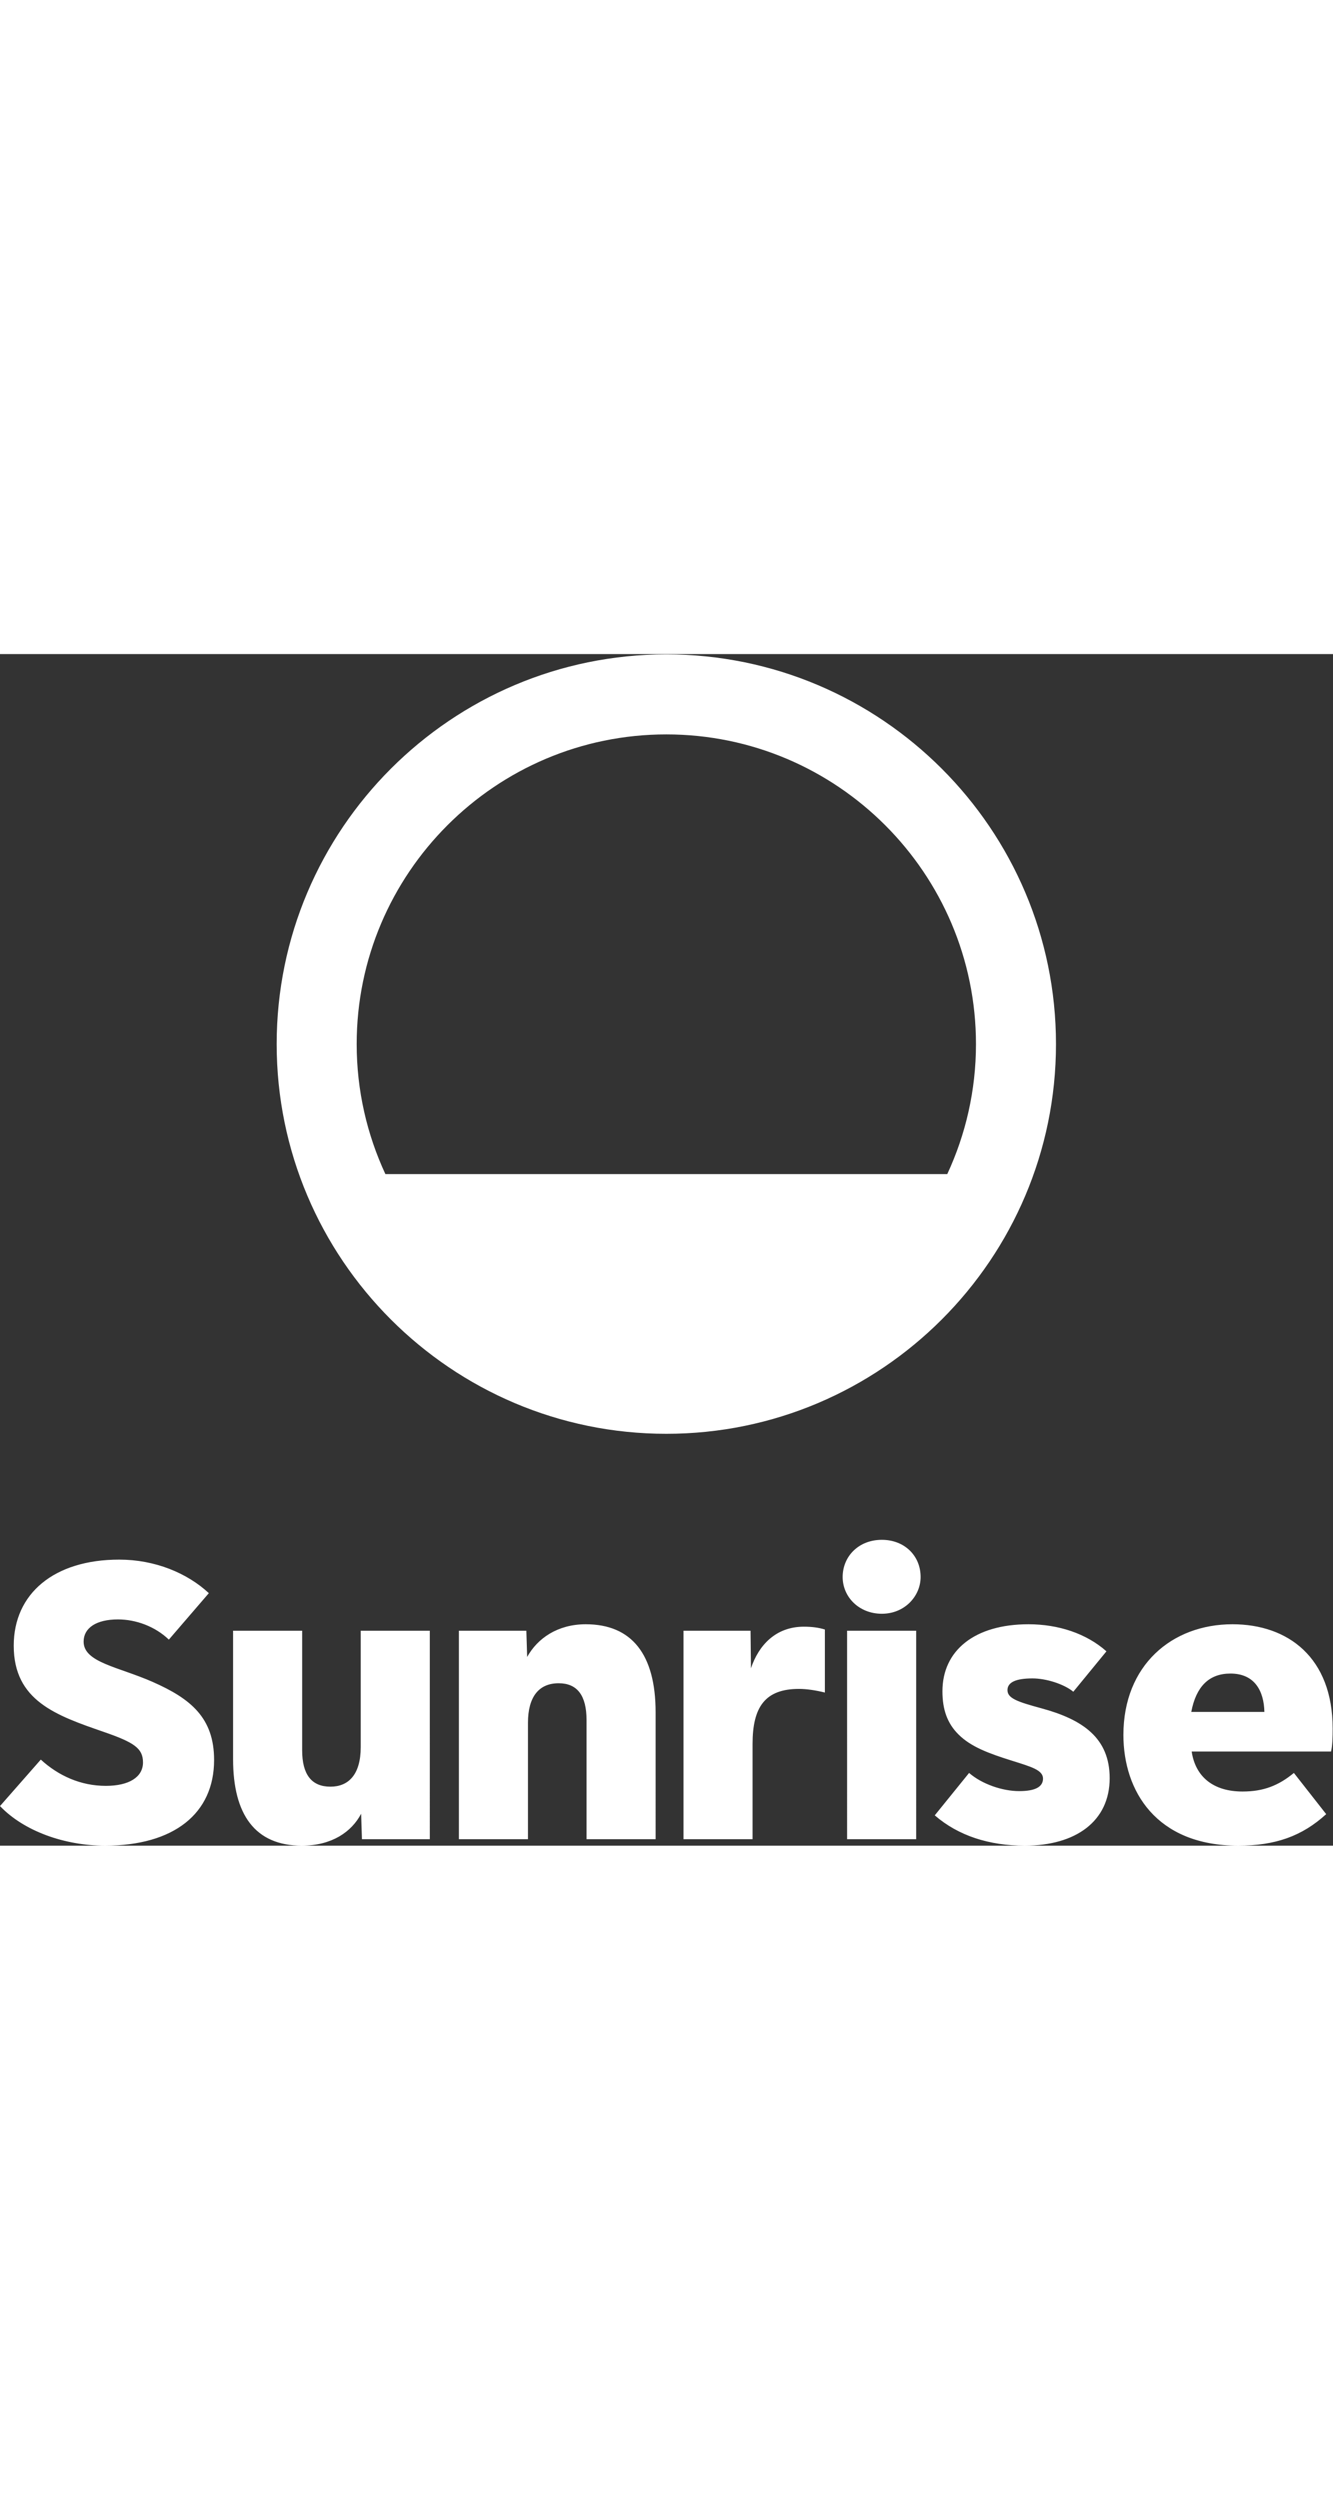
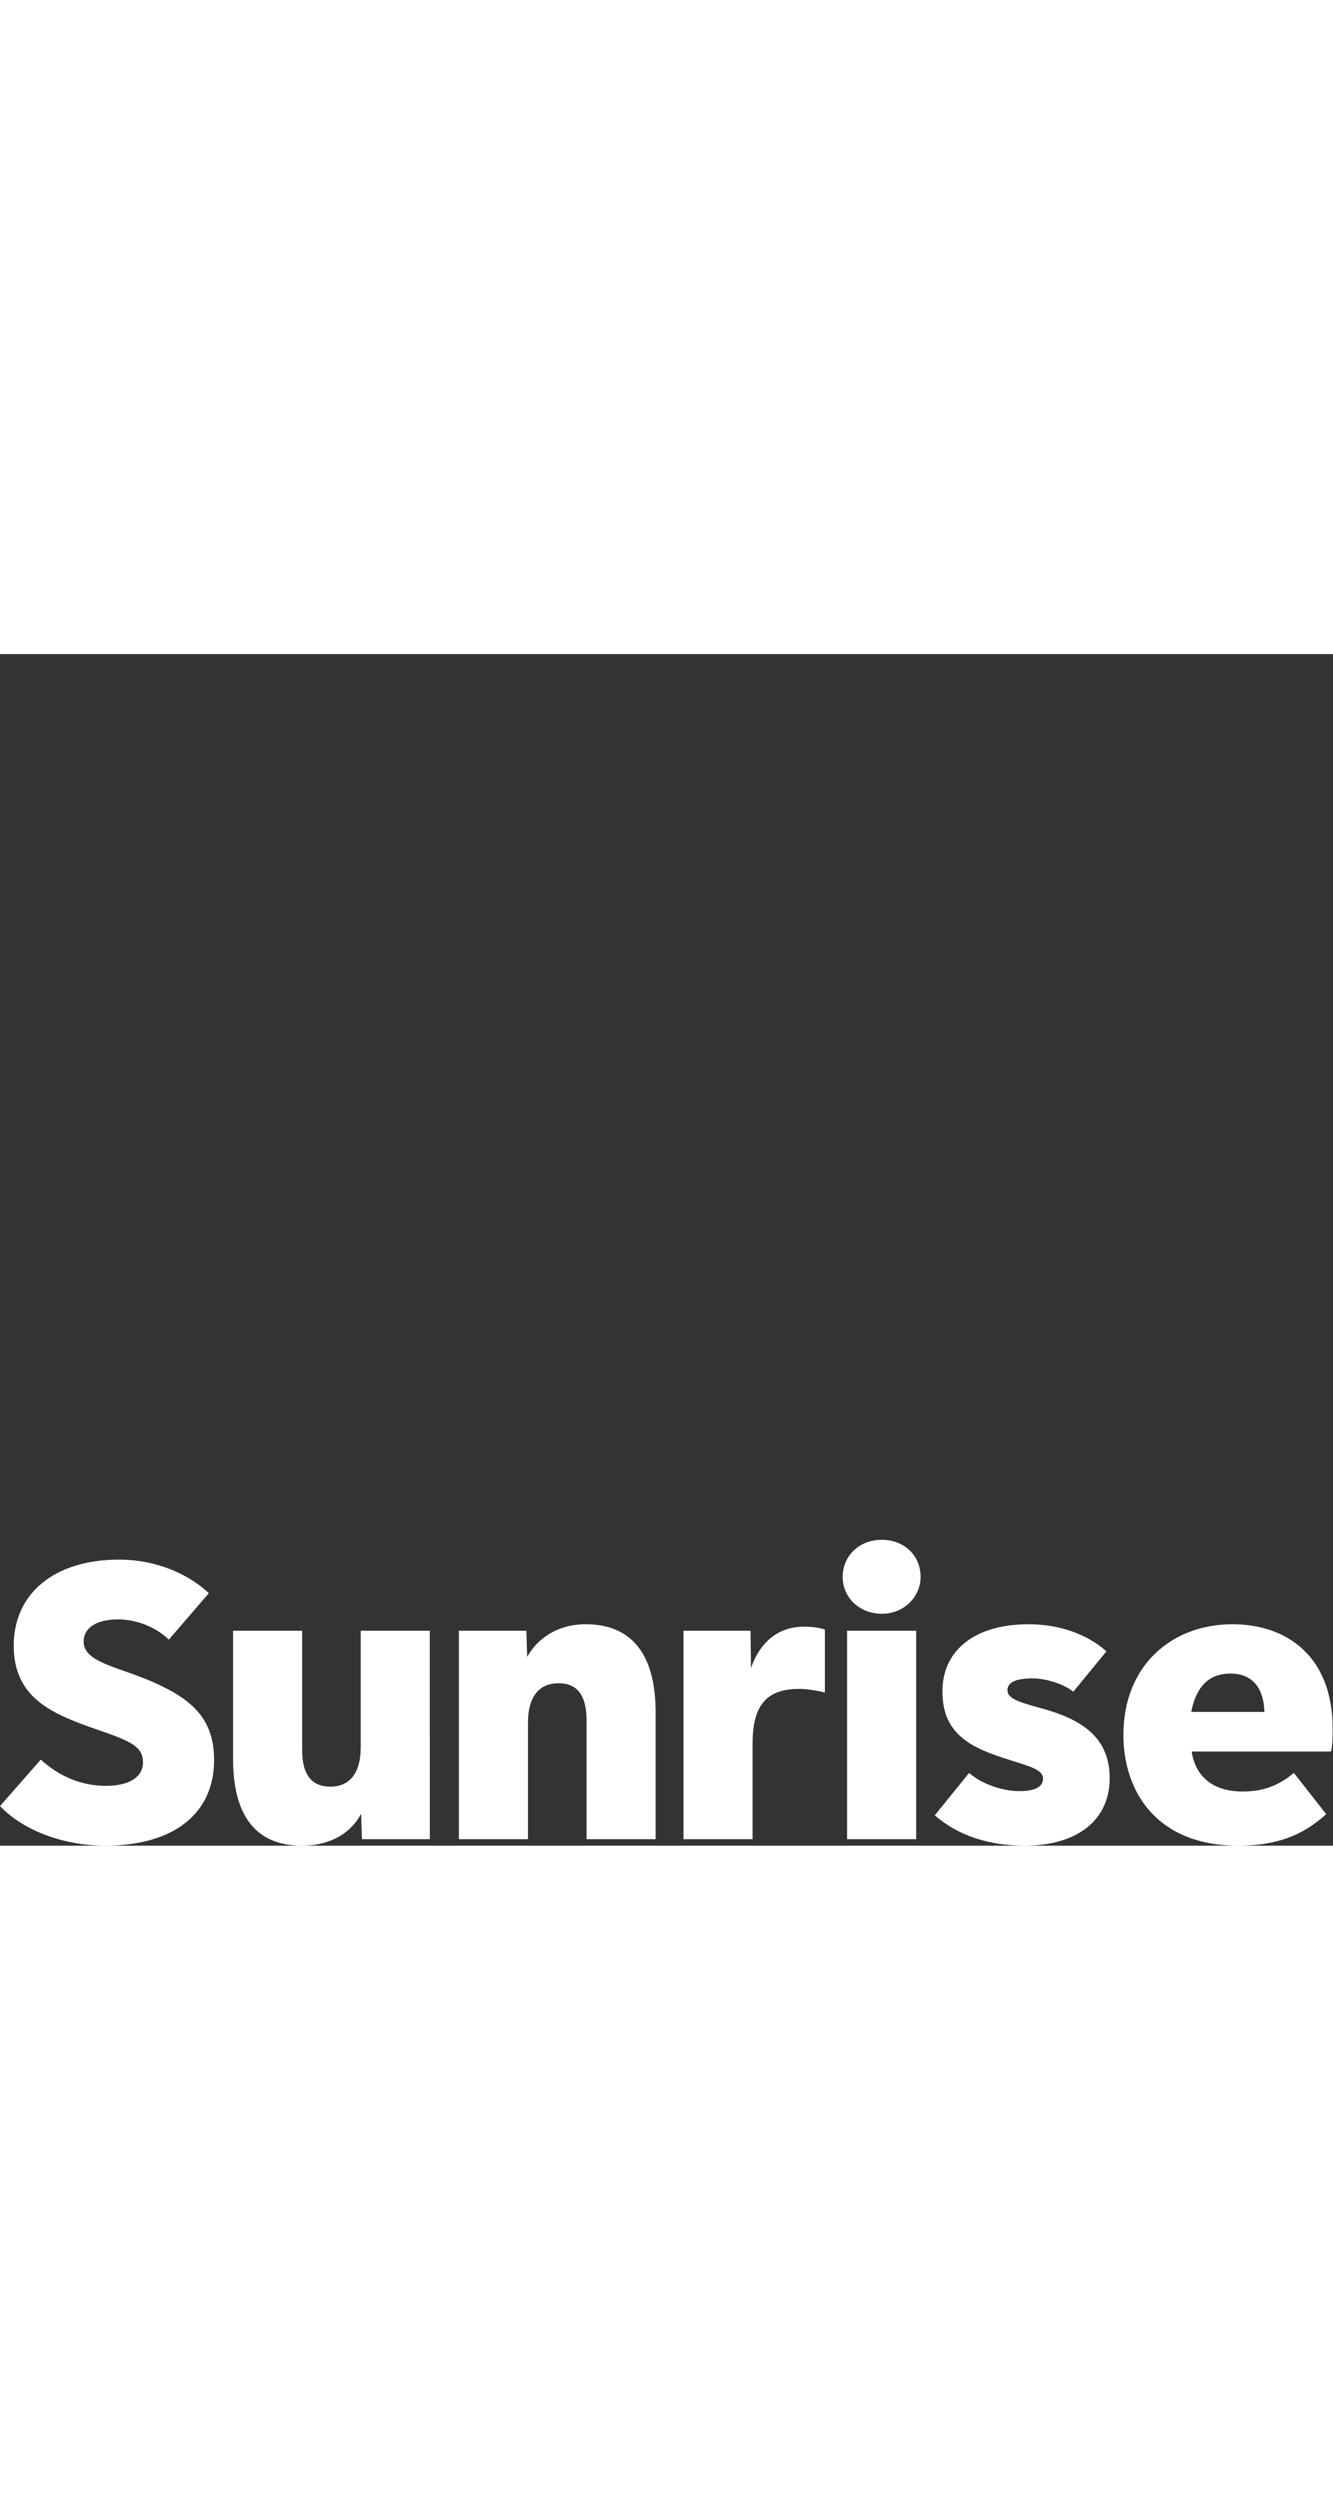
<svg xmlns="http://www.w3.org/2000/svg" viewBox="0 0 533 476.387" height="375" width="200" xml:space="preserve" id="svg2" version="1.1">
  <rect x="0" y="0" width="533" height="476.387" fill="#333333" stroke="none" />
  <defs id="defs6" />
  <g transform="matrix(1.333,0,0,-1.333,0,476.387)" id="g10">
    <g transform="scale(0.1)" id="g12">
-       <path id="path14" style="fill:#ffffff;fill-opacity:1;fill-rule:nonzero;stroke:none" d="m 1998.73,3332.87 c 512.15,0 928.82,-416.67 928.82,-928.82 0,-139.19 -30.98,-271.22 -86.09,-389.86 H 1156 c -55.1,118.64 -86.09,250.67 -86.09,389.86 0,512.15 416.67,928.82 928.82,928.82 z m 0,240 c -644.49,0 -1168.82,-524.33 -1168.82,-1168.82 0,-644.49 524.33,-1168.82 1168.82,-1168.82 644.49,0 1168.82,524.33 1168.82,1168.82 0,644.49 -524.33,1168.82 -1168.82,1168.82" />
      <path id="path16" style="fill:#ffffff;fill-opacity:1;fill-rule:nonzero;stroke:none" d="m 3792.68,401.082 c -1.41,62.906 -29.14,115.109 -101.78,115.109 -63.83,0 -103,-38.382 -117.54,-115.109 z M 3713.92,0 c -246.03,0 -344.13,164.449 -344.13,332.012 0,208.726 145.14,332.008 327.17,332.008 166.59,0 300.5,-99.711 300.5,-312.622 0,-25.269 -0.52,-51.738 -4.85,-69.066 h -418.04 c 11.31,-76.141 65.16,-119.961 152.68,-119.961 62.54,0 108.05,17.82 153.89,55.738 L 3978.07,94.512 C 3905.3,28.18 3825.28,0 3713.92,0 Z m -639.79,0 c -106.99,0 -199.24,29.539 -270.21,90.879 l 102.99,127.23 c 38.64,-33.629 100.14,-54.527 150.26,-54.527 47.65,0 71.49,12.508 71.49,37.559 0,25.57 -35.51,35.539 -92.09,53.32 -69.85,21.949 -123.91,41.469 -161.77,79.367 -33.12,33.082 -47.86,74.152 -47.86,129.043 0,122.801 96.8,201.149 258.1,201.149 89.77,0 173.79,-27.801 233.86,-81.18 l -99.36,-121.18 c -28.43,23.379 -82.12,39.988 -122.39,39.988 -50.09,0 -75.12,-11.718 -75.12,-35.136 0,-24.641 30.02,-35.063 101.78,-54.532 124.02,-33.64 204.78,-88.941 204.78,-209.621 C 3328.59,73.391 3227.08,0 3074.13,0 Z m -533.16,644.629 h 207.21 V 19.391 h -207.21 z m 104.21,50.902 c -68.27,0 -117.53,50.11 -117.53,110.258 0,61.199 47.36,111.481 117.53,111.481 68.16,0 116.33,-47.942 116.33,-111.481 0,-56.629 -47.05,-110.258 -116.33,-110.258 z m -594.95,-50.902 h 201.14 l 1.22,-112.688 c 23,68.758 73.99,124.809 158.73,124.809 24.23,0 45.23,-2.84 63.01,-8.48 V 459.238 c -27.4,6.821 -55.24,10.91 -77.55,10.91 -101.64,0 -139.35,-54.117 -139.35,-164.796 V 19.391 h -207.2 z m -673.72,0 h 202.36 l 2.42,-78.758 c 30.71,55.688 91.17,98.149 175.7,98.149 138.03,0 209.63,-90.36 209.63,-264.149 V 19.391 h -207.2 V 376.84 c 0,73.5 -27.87,110.269 -83.61,110.269 -59.46,0 -92.09,-40.757 -92.09,-118.75 V 19.391 H 1376.51 Z M 905.156,0 C 764.828,0 699.16,93.731 699.16,259.309 v 385.32 H 906.367 V 285.961 c 0,-72.699 28.266,-109.051 84.821,-109.051 52.962,0 90.872,34.75 90.872,118.75 v 348.969 h 207.21 V 19.391 H 1085.7 l -2.42,76.328 C 1054.71,41.461 995.629,0 905.156,0 Z M 315.047,0 C 193.805,0 71.723,43.582 0,118.75 l 122.383,139.352 c 52.812,-48.332 119.5,-78.774 195.086,-78.774 69.008,0 111.48,25.981 111.48,70.281 0,42.5 -27.023,60.153 -117.465,91.481 -142.675,49.422 -270.285,93.082 -270.285,258.711 0,156.289 121.156,258.097 316.258,258.097 107.43,0 203.945,-40.168 269.004,-100.578 L 506.5,617.969 c -41.133,39.41 -98.574,60.59 -152.68,60.59 -64.664,0 -102.996,-25.399 -102.996,-66.637 0,-62.461 104.09,-75.481 206.723,-120.652 C 572.281,440.789 642.211,383.23 642.211,256.879 642.211,96.609 521.82,0 315.047,0" />
    </g>
  </g>
</svg>